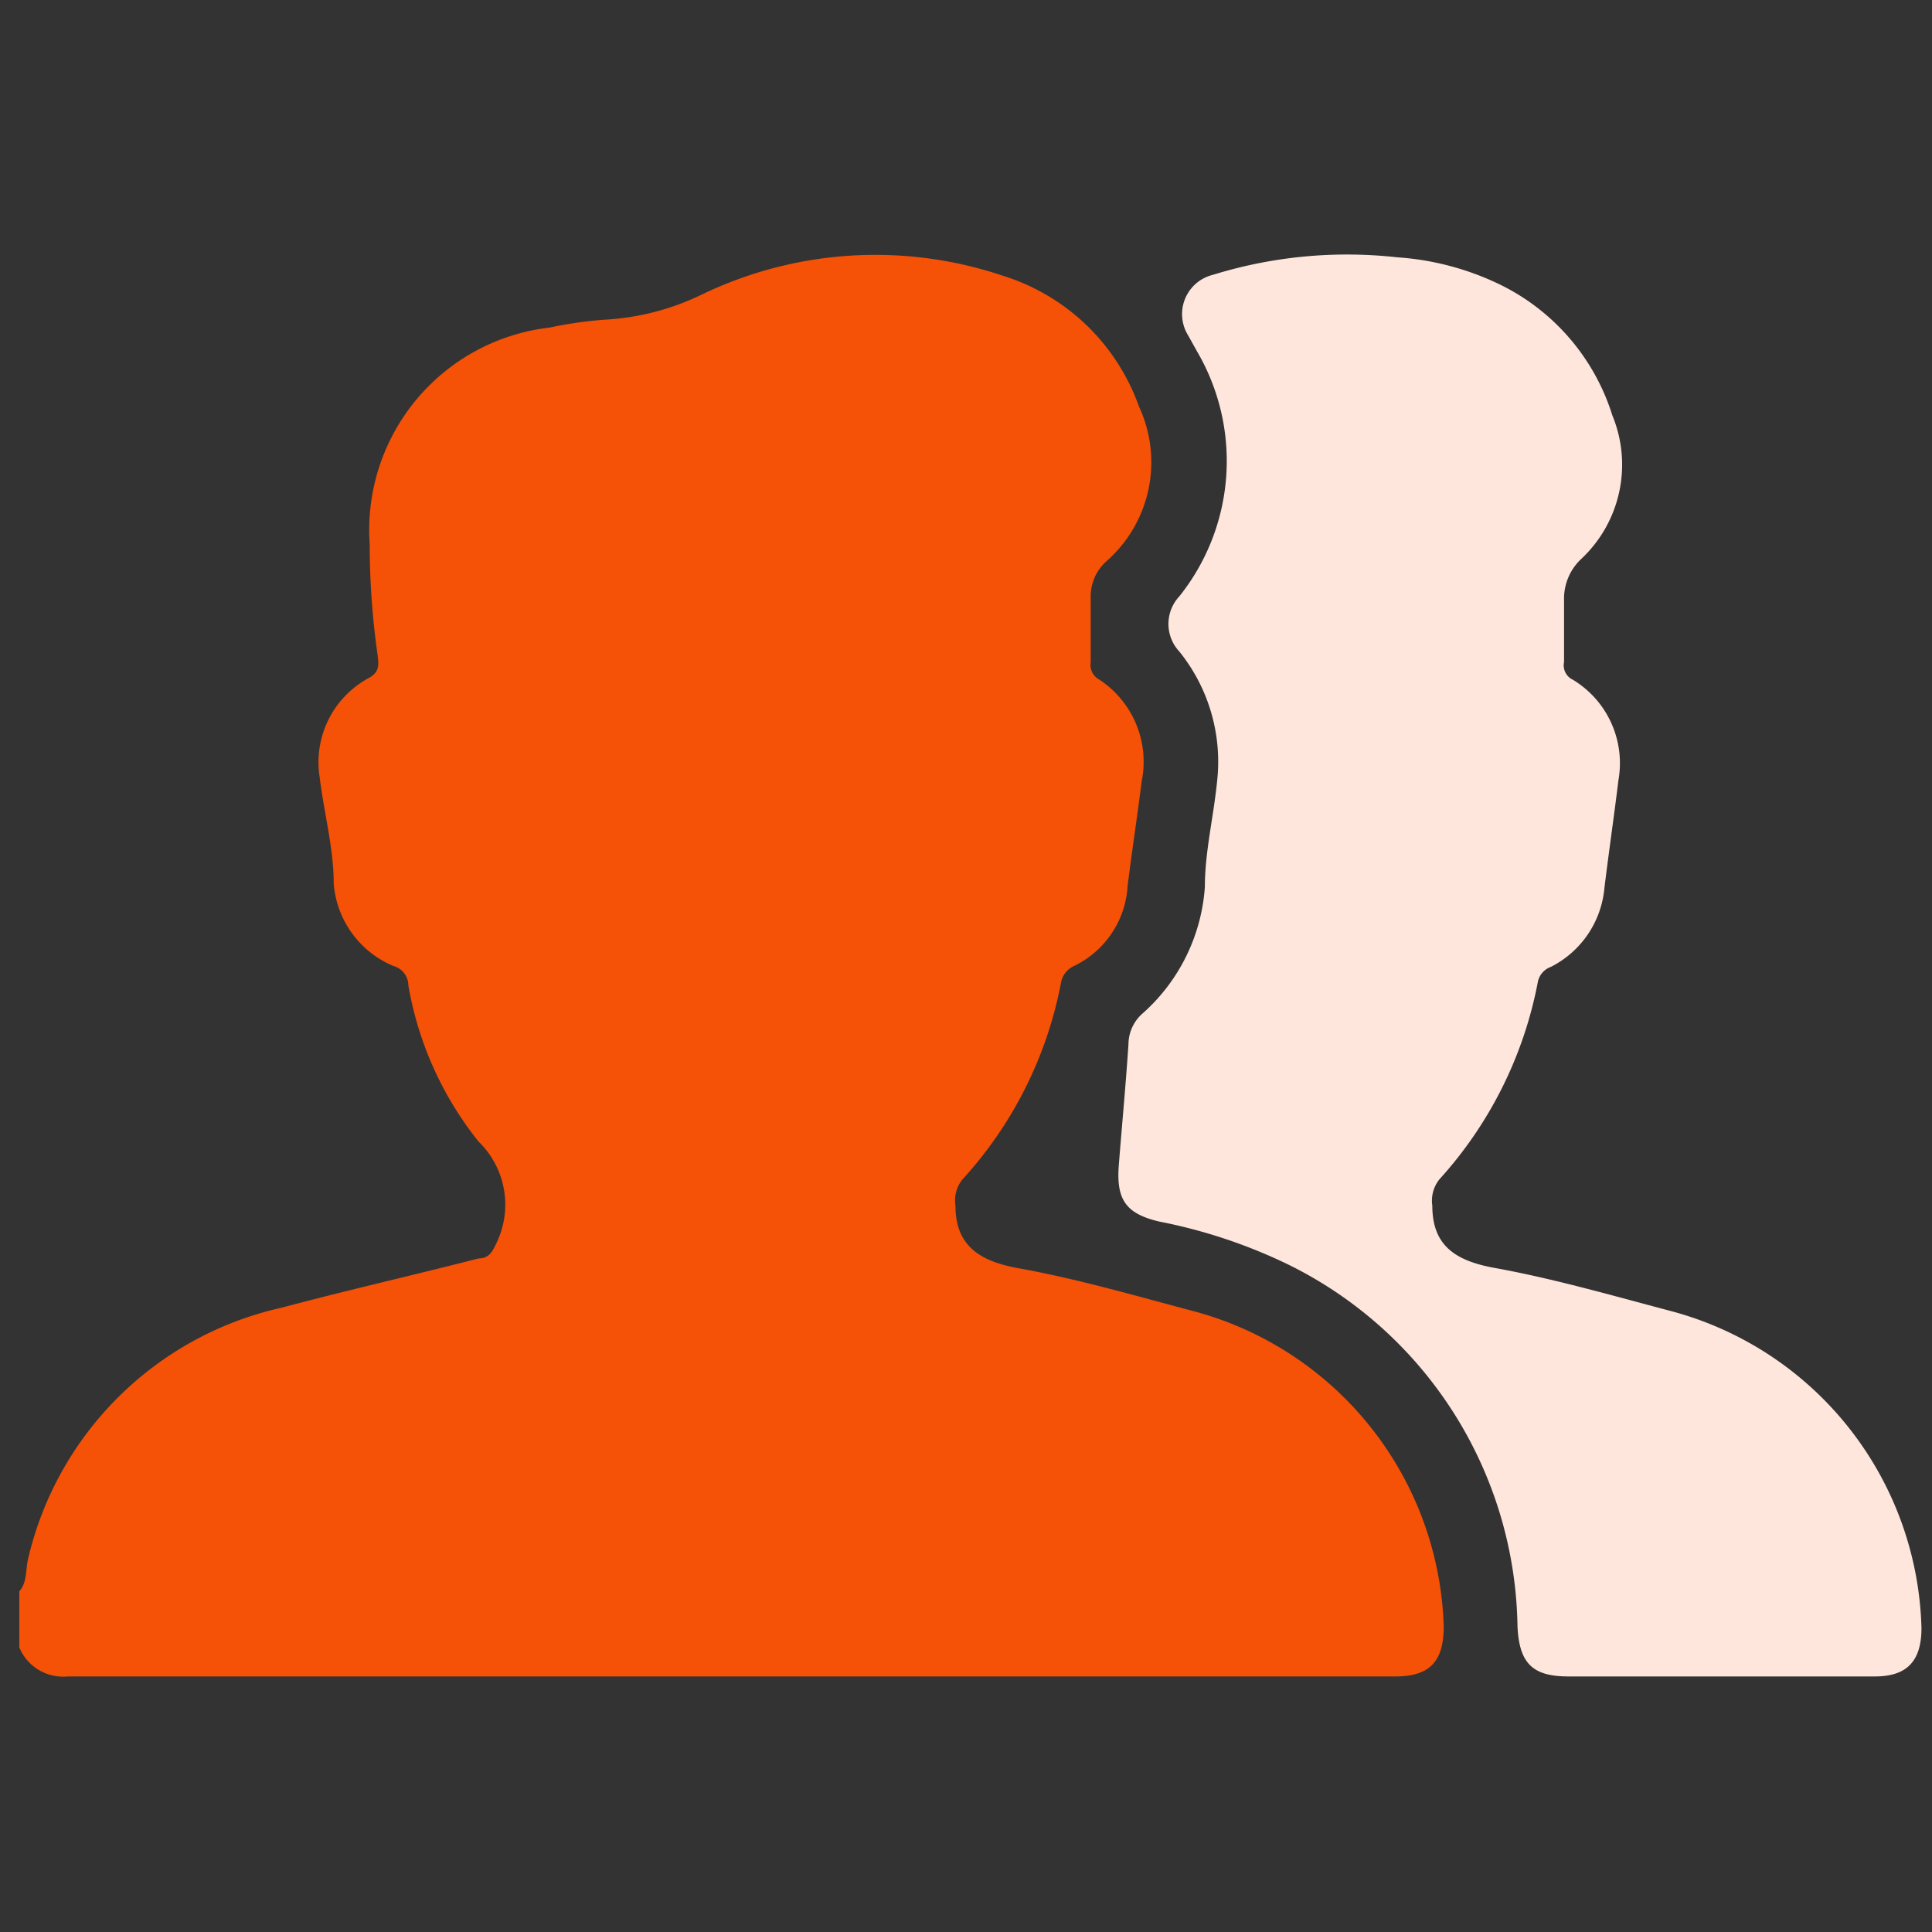
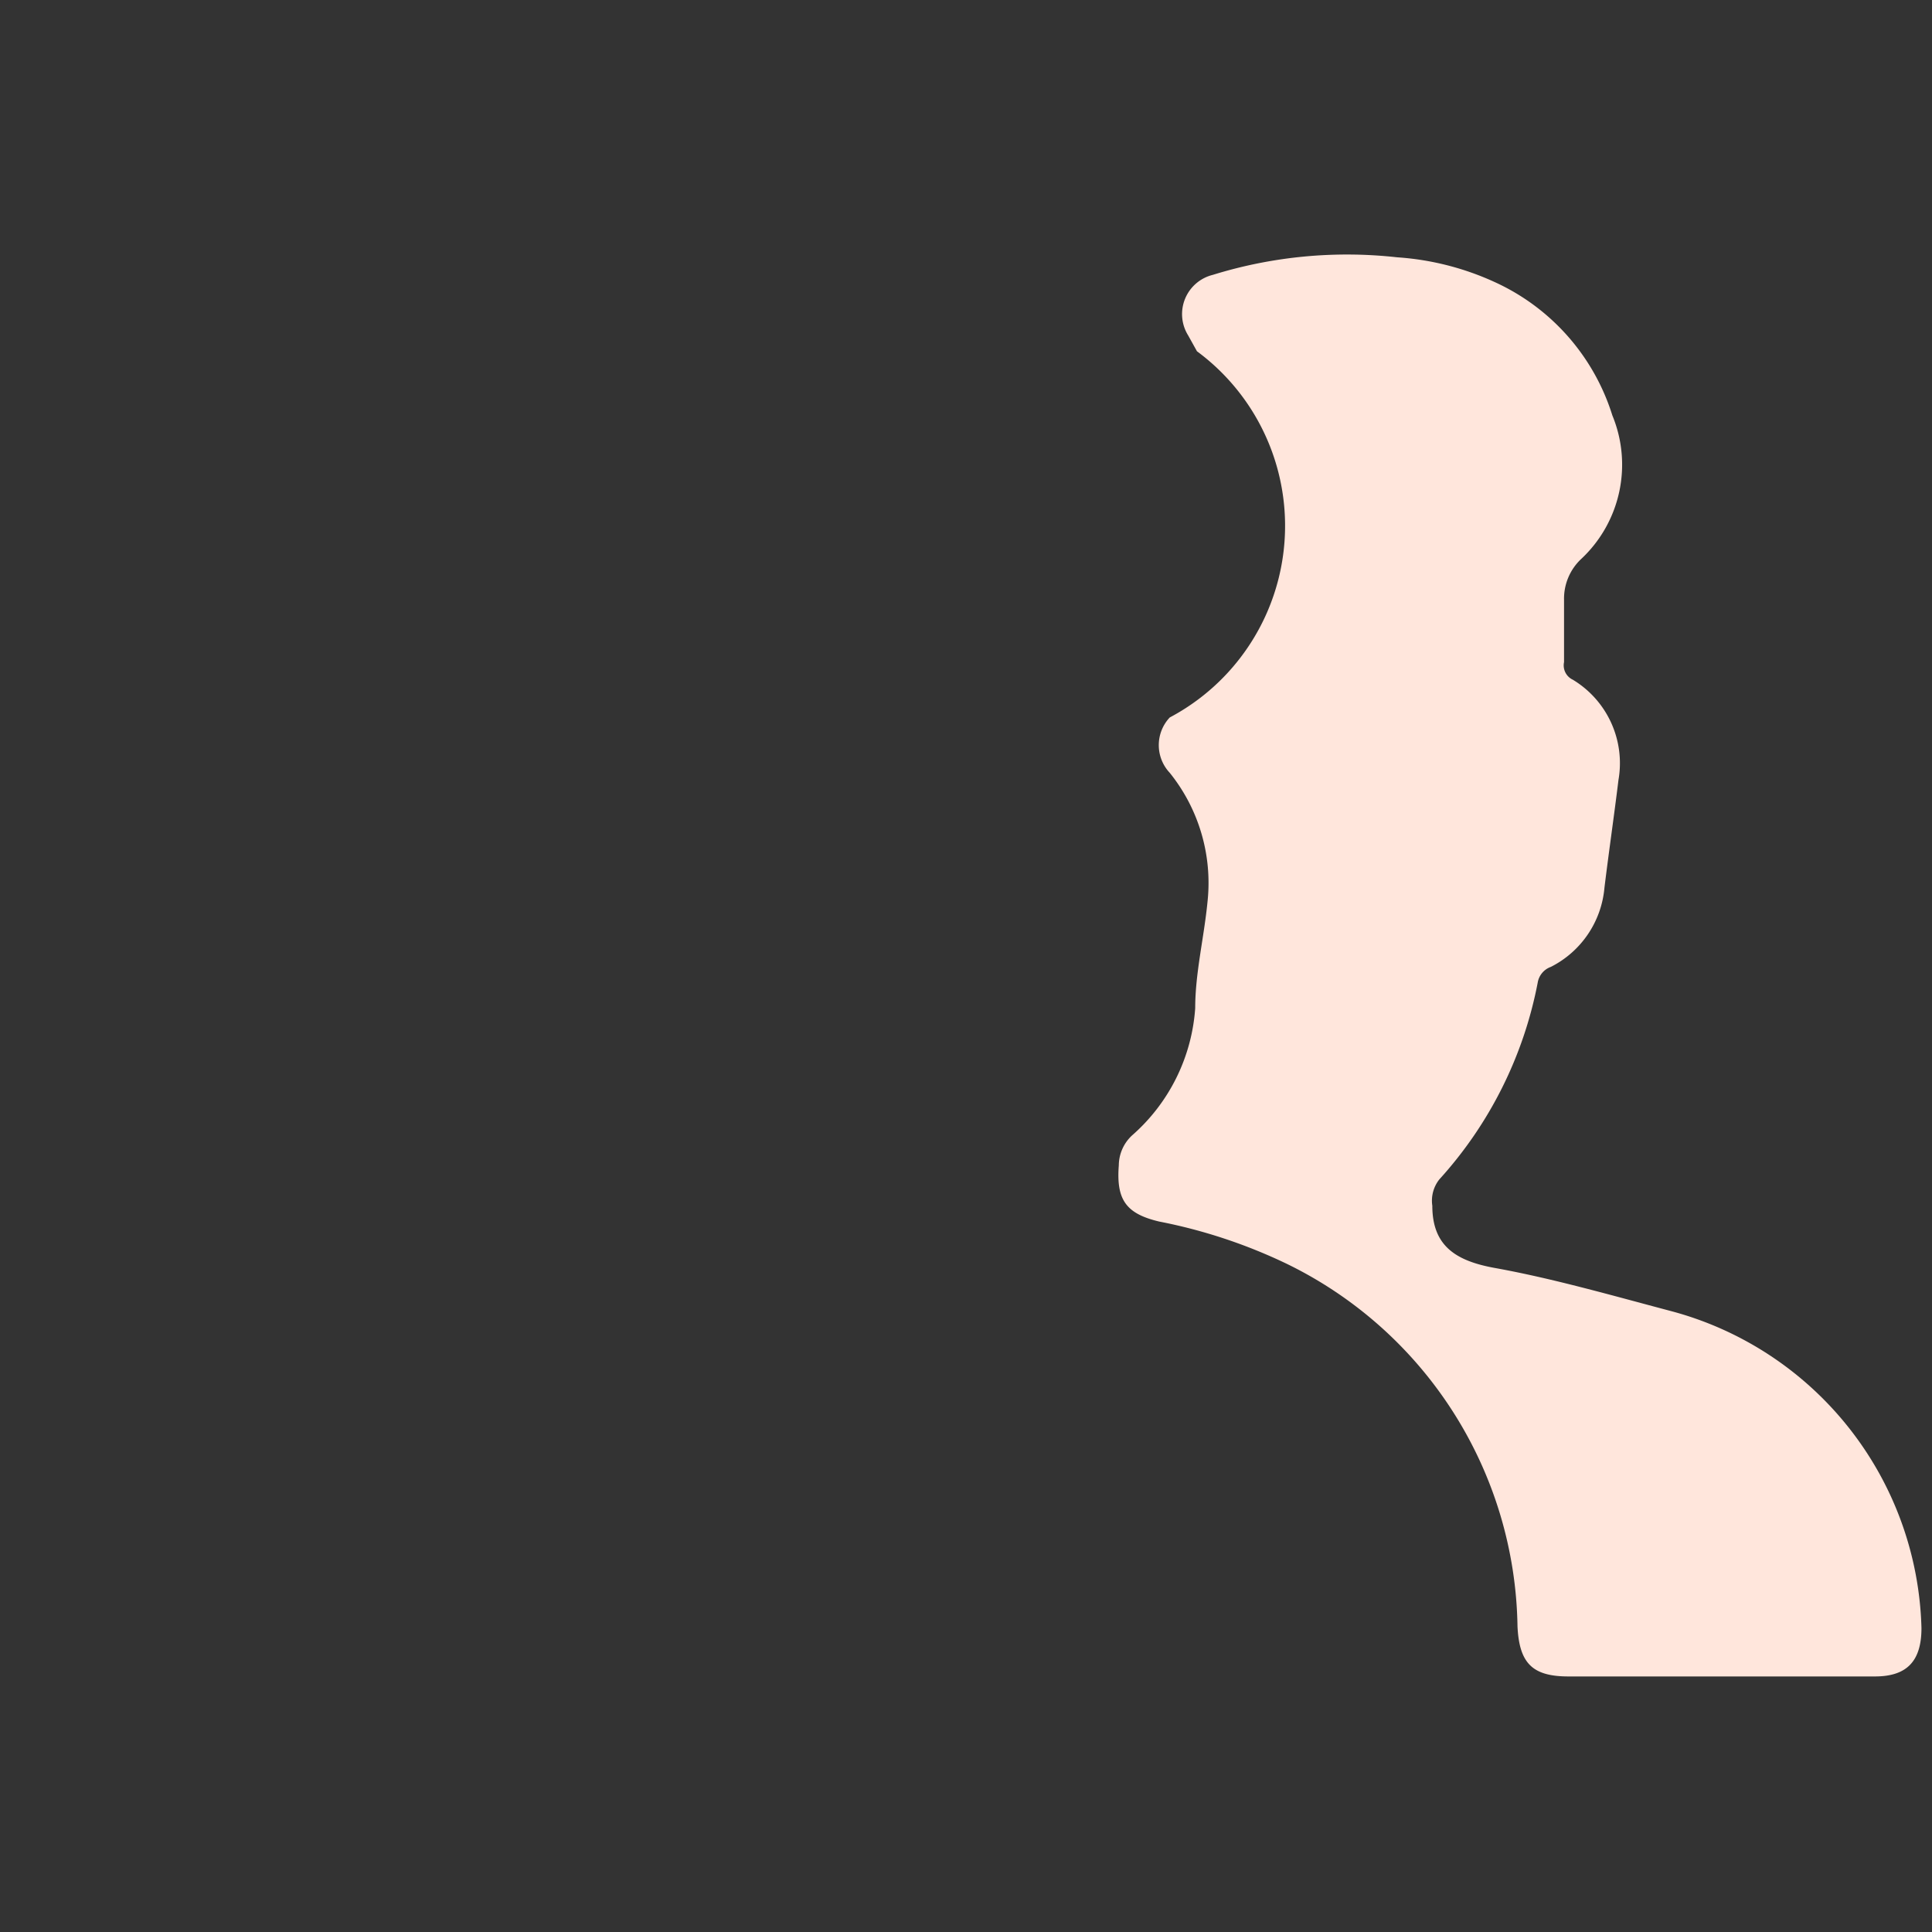
<svg xmlns="http://www.w3.org/2000/svg" id="Layer_1" data-name="Layer 1" viewBox="0 0 22 22">
  <rect x="0" y="0" width="22" height="22" fill="#333333" stroke="none" />
  <defs>
    <style>.cls-1{fill:#f55107;}.cls-2{fill:#ffe6dc;}</style>
  </defs>
-   <path class="cls-1" d="M.22,18.12c.09-.1.07-.24.1-.37a3.82,3.82,0,0,1,2.89-2.86c.75-.2,1.5-.37,2.24-.56.12,0,.16-.08.21-.19A1,1,0,0,0,5.45,13a3.9,3.9,0,0,1-.8-1.78A.23.23,0,0,0,4.48,11a1.11,1.11,0,0,1-.68-.94c0-.4-.11-.8-.16-1.21A1.09,1.09,0,0,1,4.2,7.72c.13-.07.11-.16.1-.26A8.9,8.9,0,0,1,4.21,6.2,2.32,2.32,0,0,1,6.26,3.73a4.55,4.55,0,0,1,.63-.09A2.89,2.89,0,0,0,8,3.35a4.55,4.55,0,0,1,3.42-.21,2.4,2.4,0,0,1,1.55,1.49,1.5,1.5,0,0,1-.37,1.76.54.54,0,0,0-.18.42c0,.24,0,.49,0,.73a.19.19,0,0,0,.1.2A1.12,1.12,0,0,1,13,8.9c-.05.4-.11.79-.16,1.19a1.08,1.08,0,0,1-.61.91.26.26,0,0,0-.15.2,4.59,4.59,0,0,1-1.12,2.23.38.38,0,0,0-.08.3c0,.45.27.63.71.71.67.12,1.32.31,2,.49a3.84,3.84,0,0,1,2.85,3.59c0,.4-.16.57-.55.57H.77a.54.54,0,0,1-.55-.33Z" />
-   <path class="cls-2" d="M19.54,19.09H17.86c-.41,0-.56-.15-.58-.57a4.67,4.67,0,0,0-2.63-4.13,6,6,0,0,0-1.45-.48c-.38-.09-.49-.25-.46-.64s.08-.92.11-1.38a.47.47,0,0,1,.15-.34,2.12,2.12,0,0,0,.72-1.45c0-.4.1-.8.14-1.21a2,2,0,0,0-.43-1.47.46.46,0,0,1,0-.63A2.47,2.47,0,0,0,13.63,4l-.1-.18a.46.46,0,0,1,.28-.69,5.16,5.16,0,0,1,2.1-.2,3.17,3.17,0,0,1,1.17.31,2.48,2.48,0,0,1,1.28,1.49A1.47,1.47,0,0,1,18,6.37a.62.62,0,0,0-.19.46c0,.24,0,.48,0,.71a.18.18,0,0,0,.1.2,1.11,1.11,0,0,1,.52,1.14c-.05.41-.11.82-.16,1.23a1.12,1.12,0,0,1-.61.9.23.23,0,0,0-.15.18,4.63,4.63,0,0,1-1.12,2.24.39.39,0,0,0-.08.3c0,.46.27.63.72.71.66.12,1.32.31,2,.49a3.84,3.84,0,0,1,2.85,3.61c0,.38-.17.55-.53.55Z" />
+   <path class="cls-2" d="M19.54,19.09H17.86c-.41,0-.56-.15-.58-.57a4.67,4.67,0,0,0-2.63-4.13,6,6,0,0,0-1.45-.48c-.38-.09-.49-.25-.46-.64a.47.47,0,0,1,.15-.34,2.12,2.12,0,0,0,.72-1.45c0-.4.1-.8.14-1.21a2,2,0,0,0-.43-1.47.46.46,0,0,1,0-.63A2.47,2.47,0,0,0,13.63,4l-.1-.18a.46.46,0,0,1,.28-.69,5.16,5.16,0,0,1,2.1-.2,3.17,3.17,0,0,1,1.17.31,2.48,2.48,0,0,1,1.28,1.49A1.47,1.47,0,0,1,18,6.37a.62.62,0,0,0-.19.46c0,.24,0,.48,0,.71a.18.18,0,0,0,.1.2,1.11,1.11,0,0,1,.52,1.14c-.05.41-.11.82-.16,1.23a1.12,1.12,0,0,1-.61.9.23.23,0,0,0-.15.18,4.63,4.63,0,0,1-1.12,2.24.39.39,0,0,0-.08.3c0,.46.27.63.72.71.66.12,1.32.31,2,.49a3.84,3.84,0,0,1,2.85,3.61c0,.38-.17.55-.53.55Z" />
</svg>